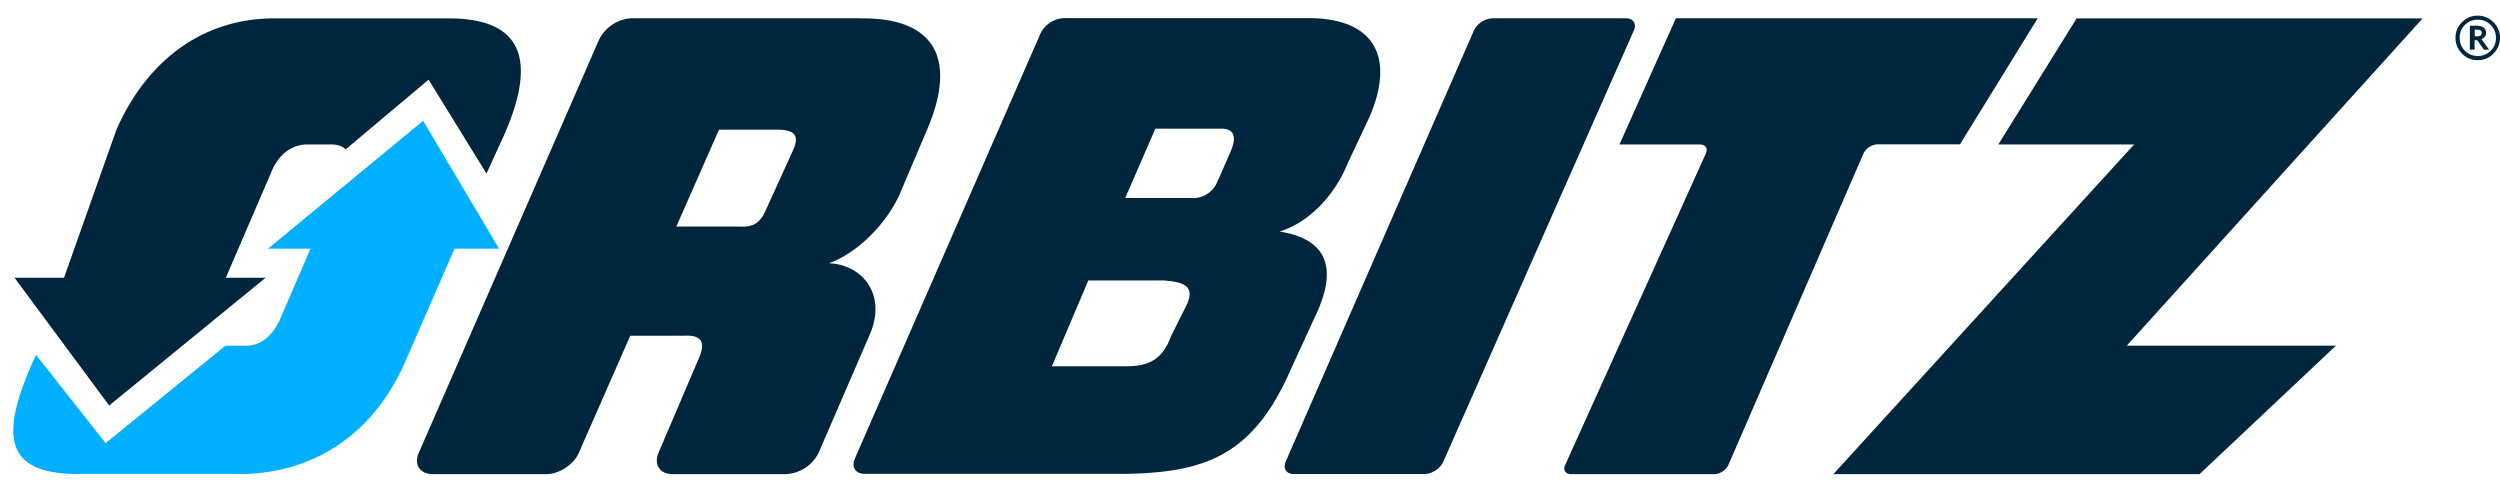
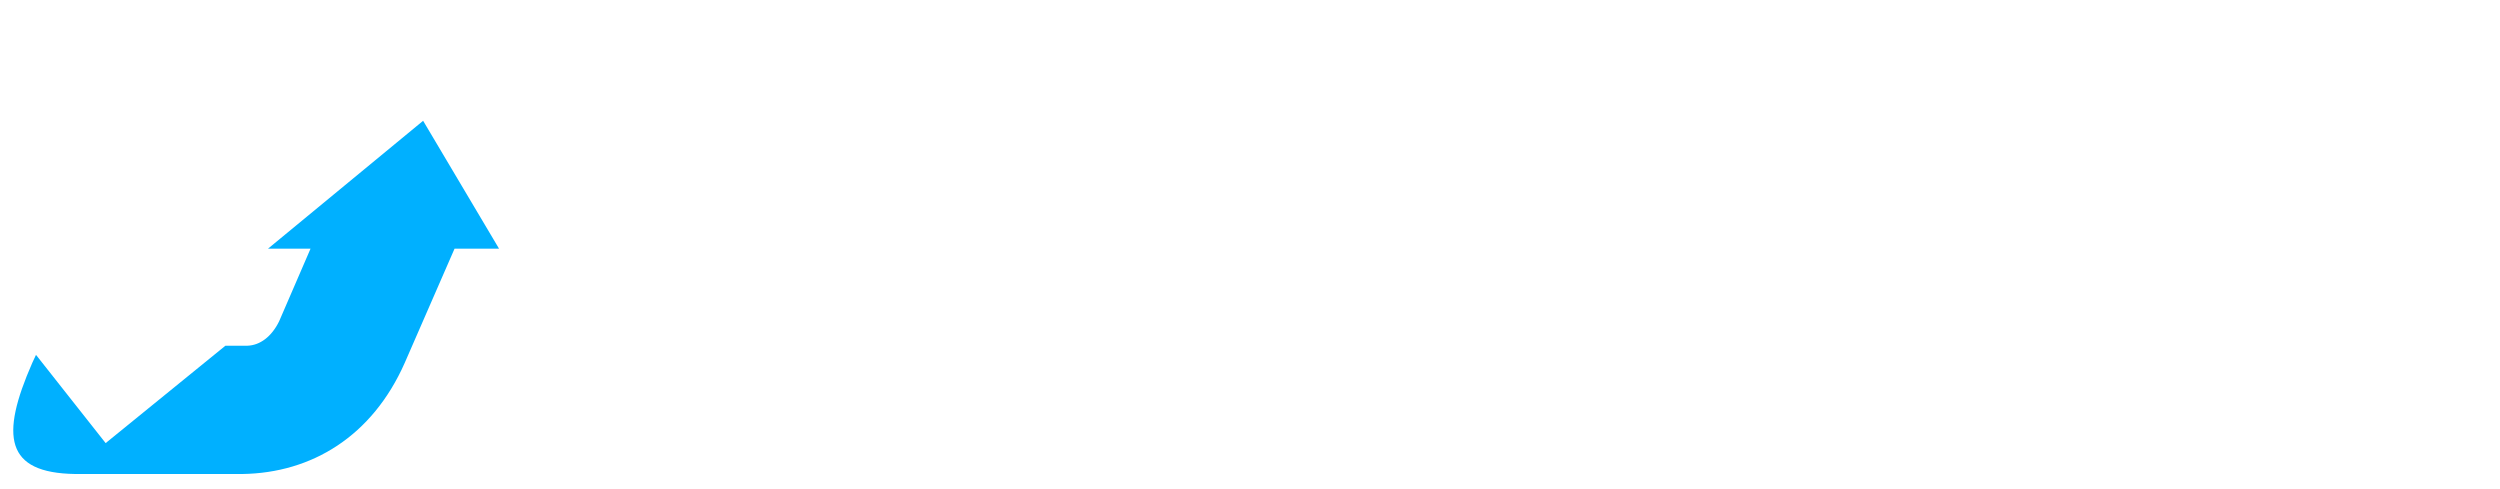
<svg xmlns="http://www.w3.org/2000/svg" height="489" viewBox=".031 .117 19.096 3.526" width="2500">
-   <path d="m11.055 3.54 1.456-3.295c.023-.05-.004-.093-.06-.093h-1.02a.169.169 0 0 0 -.142.094l-1.438 3.294c-.021.051.006.093.061.093h1.001c.056 0 .12-.042.142-.093m5.221-.887 2.26-2.5h-2.643l-.598.963h1.037l-2.297 2.518h2.797l1.042-.981zm-9.672-2.501h-1.75a.295.295 0 0 0 -.247.163l-1.377 3.156c-.04.09.009.163.107.163h.867c.098 0 .21-.073.248-.162l.393-.895h.407c.127-.008.181.039.111.186l-.302.708c-.038.09.01.163.108.163h.867a.294.294 0 0 0 .248-.163l.394-.911c.124-.296-.055-.525-.315-.537.23-.083.442-.312.537-.52l.204-.48c.246-.558.071-.878-.5-.87m-.51.995-.216.475c-.05.114-.122.123-.194.12h-.487l.326-.74h.467c.114.007.143.048.104.145m3.916-.997h-1.854a.21.21 0 0 0 -.177.116l-1.419 3.25c-.027.064.006.115.076.115h1.985c.629-.009.99-.148 1.277-.814l.204-.444c.16-.38.003-.545-.297-.593.25-.077.438-.312.519-.519l.166-.352c.204-.47.034-.765-.481-.759m-.909 2.18-.126.253c-.063.176-.173.224-.328.226h-.58l.278-.655h.58c.164.012.228.052.176.176m.333-1.166-.087.2-.013.026a.2.2 0 0 1 -.204.134h-.503l.23-.53h.513c.092.006.107.066.064.17m3.399-1.013-.431.964h.615c.042 0 .062.03.045.069l-1.075 2.38c-.018.038.003.069.045.069h1.095c.042 0 .09-.031.107-.07l1.032-2.379a.126.126 0 0 1 .106-.07h.631l.594-.963zm-9.085 1.186.136-.297c.274-.626.093-.895-.445-.888h-1.295c-.533-.007-.977.293-1.223.851l-.4 1.13h-.378l.723.976 1.195-.976h-.304l.351-.815c.057-.134.155-.198.26-.203h.204c.048.002.081.017.1.038l.634-.533z" fill="#00263d" />
  <path d="m.838 3.397-.532-.674-.028.06c-.247.562-.206.842.327.85h1.278c.529-.008.992-.288 1.24-.85l.38-.871h.34l-.58-.977-1.185.977h.325l-.24.555c-.058.118-.146.182-.24.186h-.17z" fill="#00b0ff" />
-   <path d="m18.957.132c.047 0 .087.017.12.05s.05.073.05.12c0 .046-.017.086-.05.12s-.073.05-.12.05a.163.163 0 0 1 -.12-.05c-.033-.034-.05-.074-.05-.12s.017-.088.05-.12a.164.164 0 0 1 .12-.05m0 .308a.135.135 0 0 0 .099-.04.134.134 0 0 0 .04-.099.134.134 0 0 0 -.04-.098.134.134 0 0 0 -.099-.04.133.133 0 0 0 -.098.04c-.027.027-.04.06-.04.098s.013.072.04.099.06.04.098.04m.087-.048h-.04l-.05-.072h-.021v.072h-.036v-.183h.057c.02 0 .036.005.048.014.012.01.019.023.019.04 0 .022-.012.039-.035.048zm-.11-.102h.019c.023 0 .034-.009.034-.026s-.01-.025-.033-.025h-.02z" fill="#00263d" />
</svg>